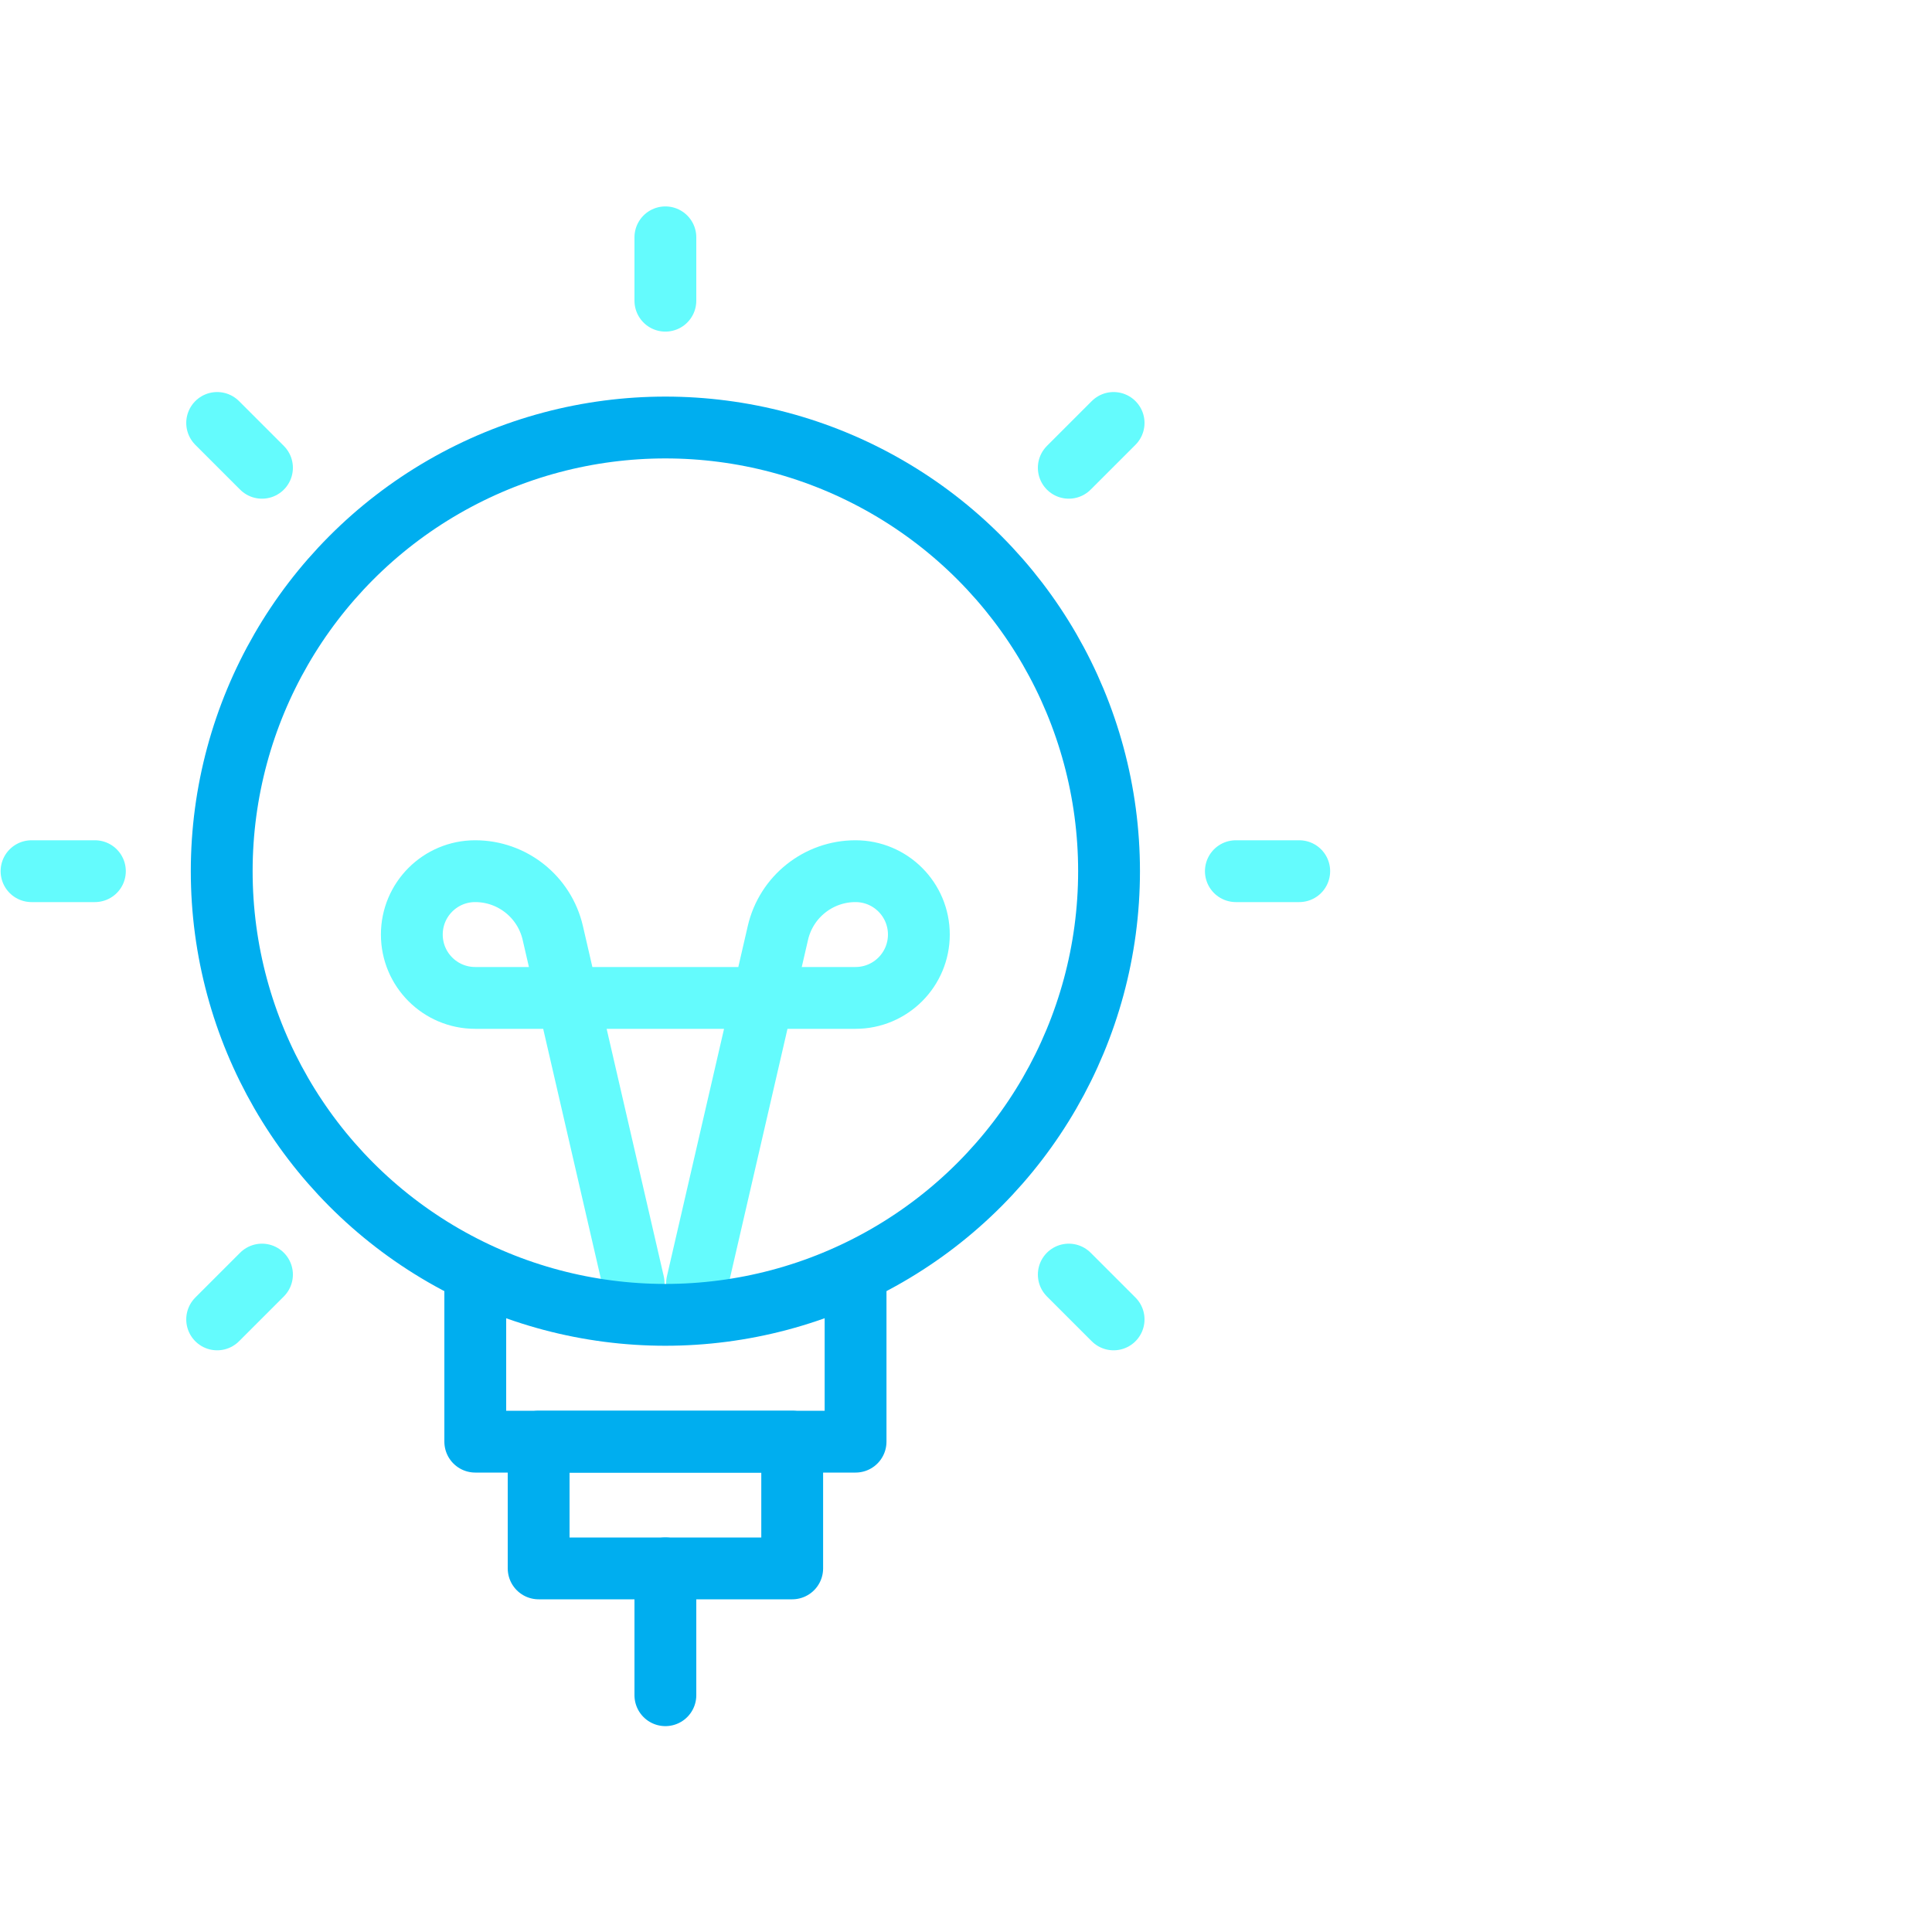
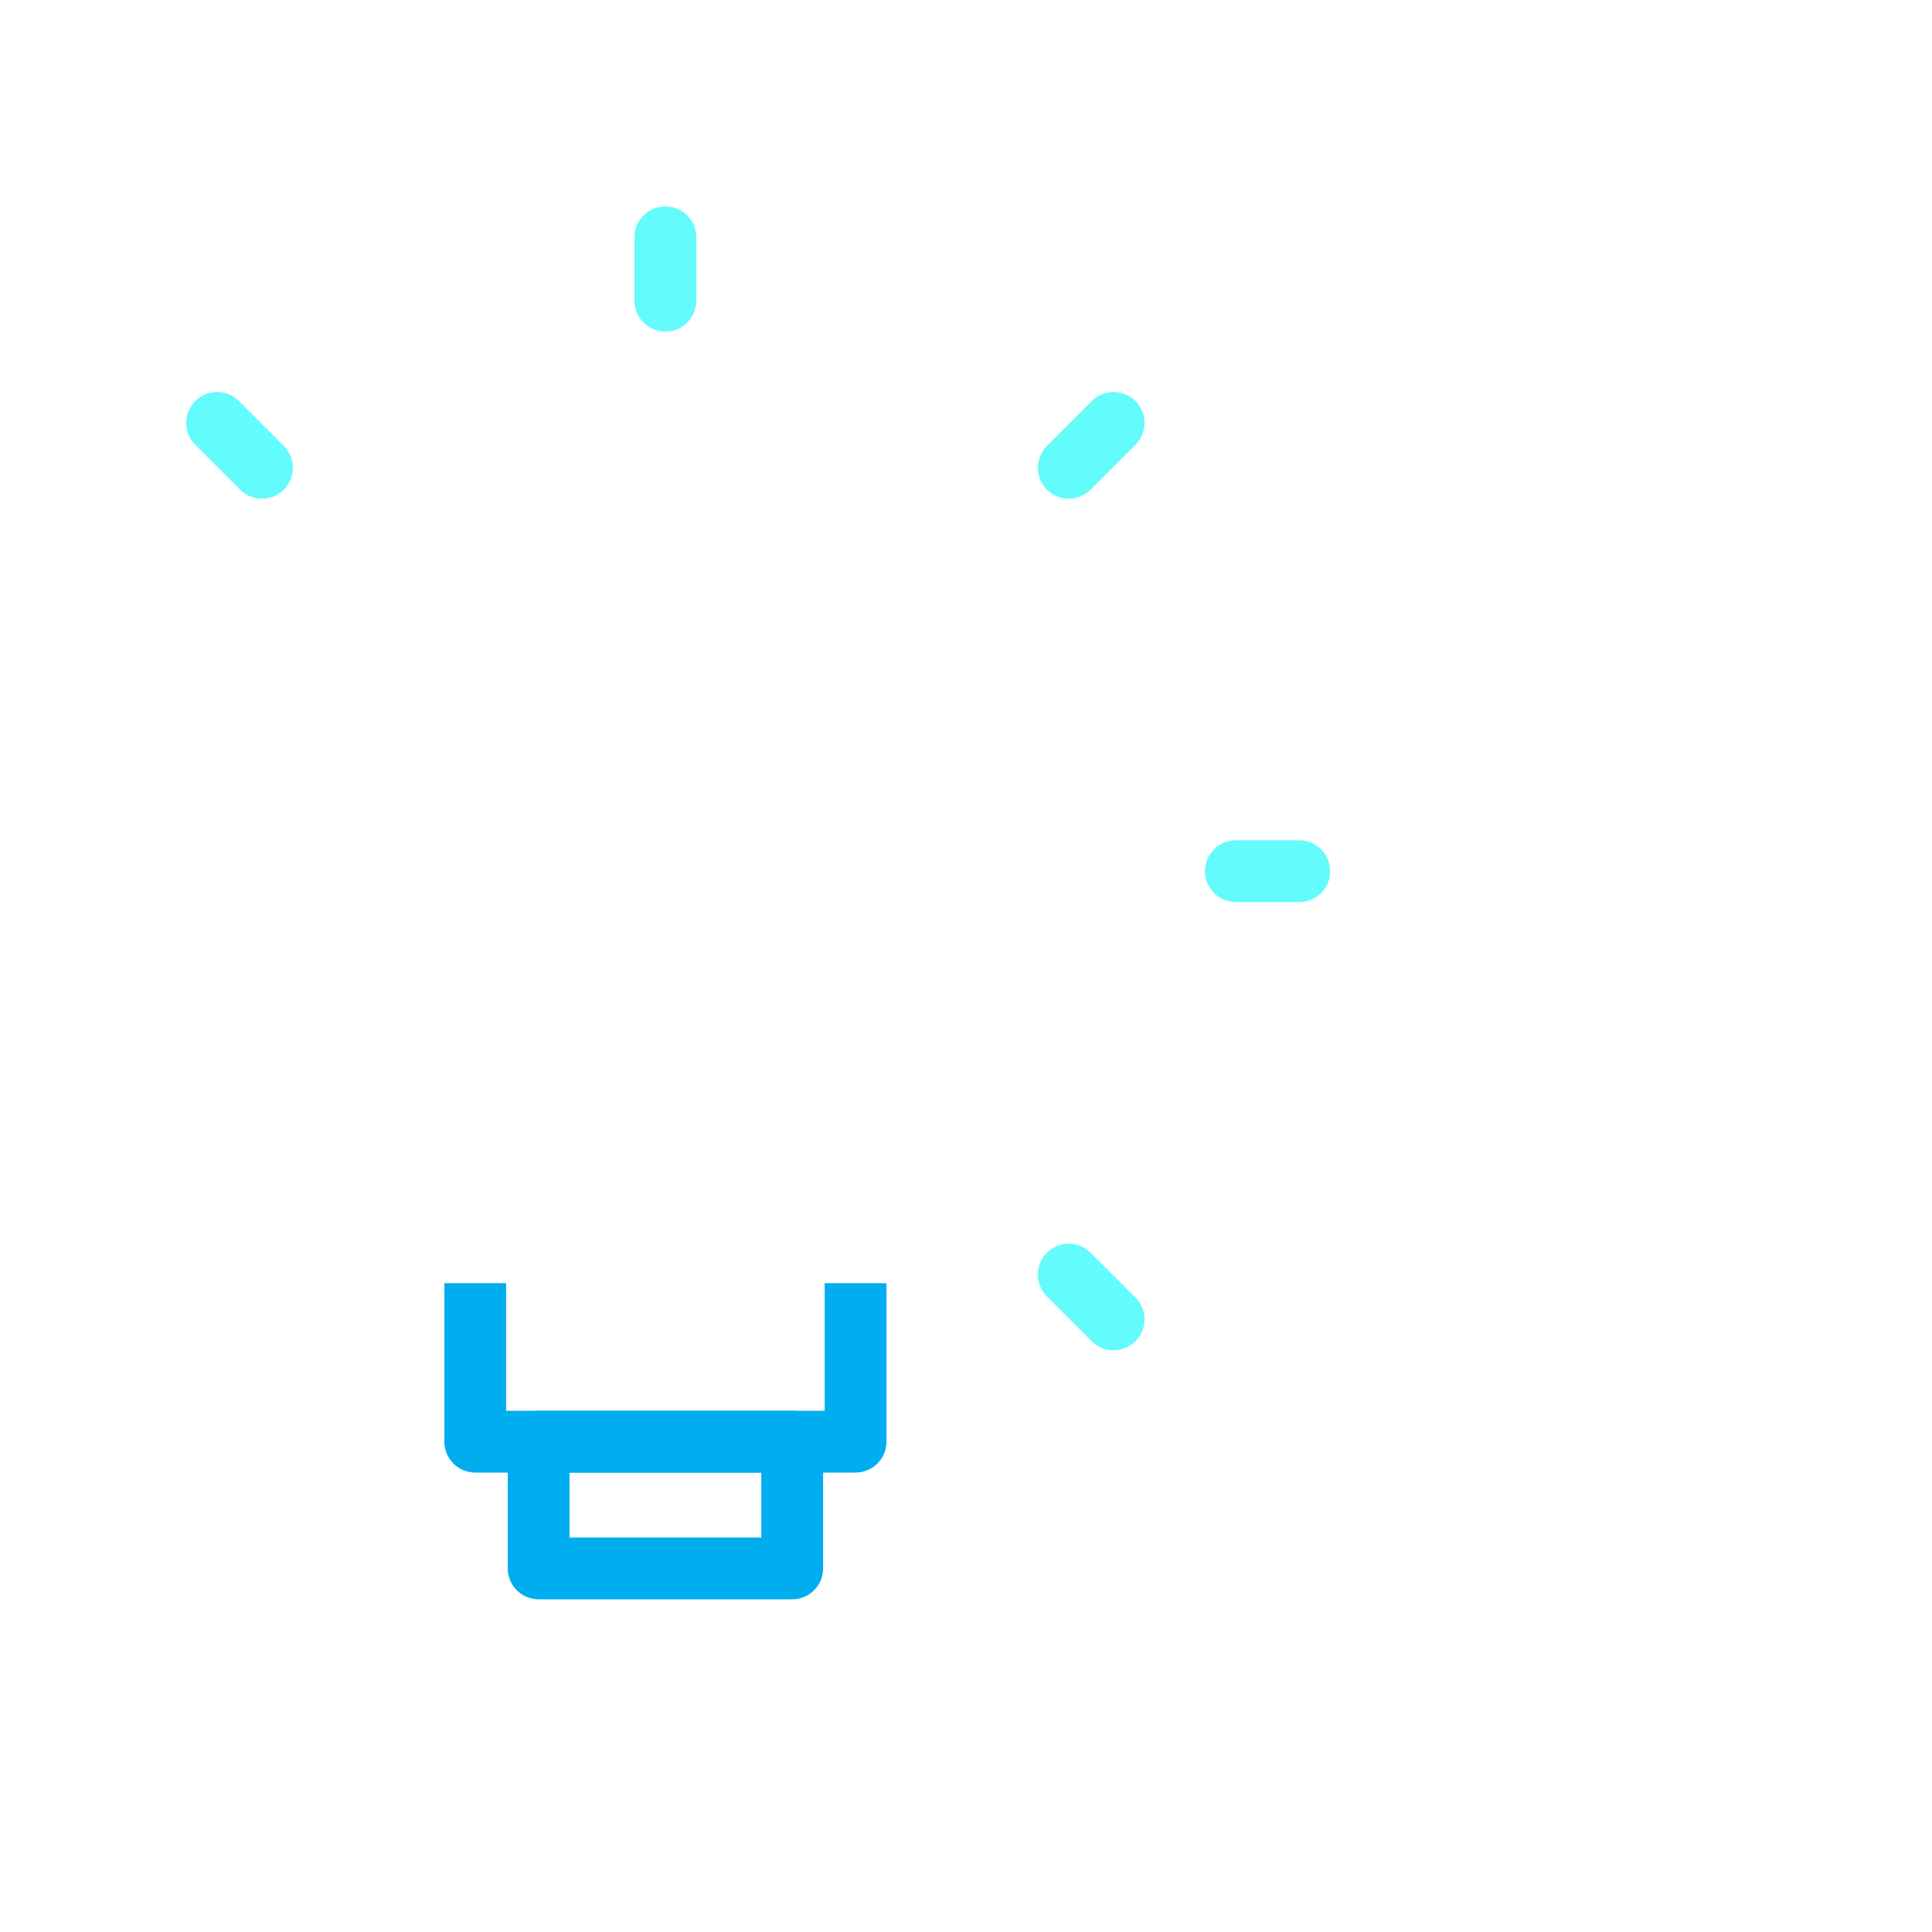
<svg xmlns="http://www.w3.org/2000/svg" id="Layer_1" data-name="Layer 1" viewBox="0 0 250 250">
  <defs>
    <style>
      .cls-1 {
        stroke-miterlimit: 10;
      }

      .cls-1, .cls-2, .cls-3 {
        stroke: #00aeef;
      }

      .cls-1, .cls-2, .cls-3, .cls-4 {
        fill: none;
        stroke-width: 8px;
      }

      .cls-2, .cls-3, .cls-4 {
        stroke-linejoin: round;
      }

      .cls-3, .cls-4 {
        stroke-linecap: round;
      }

      .cls-4 {
        stroke: #64fbfd;
      }
    </style>
  </defs>
-   <path class="cls-4" d="M90.2,166.04l10.46-45.32c1.08-4.68,5.25-7.99,10.04-7.99,4.53,0,8.2,3.67,8.2,8.2s-3.67,8.2-8.2,8.2h-49.21c-4.53,0-8.2-3.67-8.2-8.2s3.67-8.2,8.2-8.2c4.8,0,8.96,3.32,10.04,7.99l10.46,45.32" />
-   <circle class="cls-1" cx="86.1" cy="112.73" r="57.41" />
  <polyline class="cls-2" points="61.5 166.04 61.5 186.55 110.71 186.55 110.71 166.04" />
  <rect class="cls-2" x="69.7" y="186.55" width="32.81" height="16.4" />
-   <line class="cls-3" x1="86.1" y1="202.95" x2="86.1" y2="219.36" />
  <line class="cls-4" x1="86.1" y1="30.71" x2="86.1" y2="38.91" />
  <line class="cls-4" x1="144.1" y1="54.73" x2="138.3" y2="60.53" />
  <line class="cls-4" x1="168.12" y1="112.73" x2="159.92" y2="112.73" />
  <line class="cls-4" x1="144.1" y1="170.73" x2="138.3" y2="164.93" />
  <line class="cls-4" x1="28.1" y1="54.73" x2="33.9" y2="60.53" />
-   <line class="cls-4" x1="4.08" y1="112.73" x2="12.28" y2="112.73" />
-   <line class="cls-4" x1="28.1" y1="170.73" x2="33.9" y2="164.93" />
</svg>